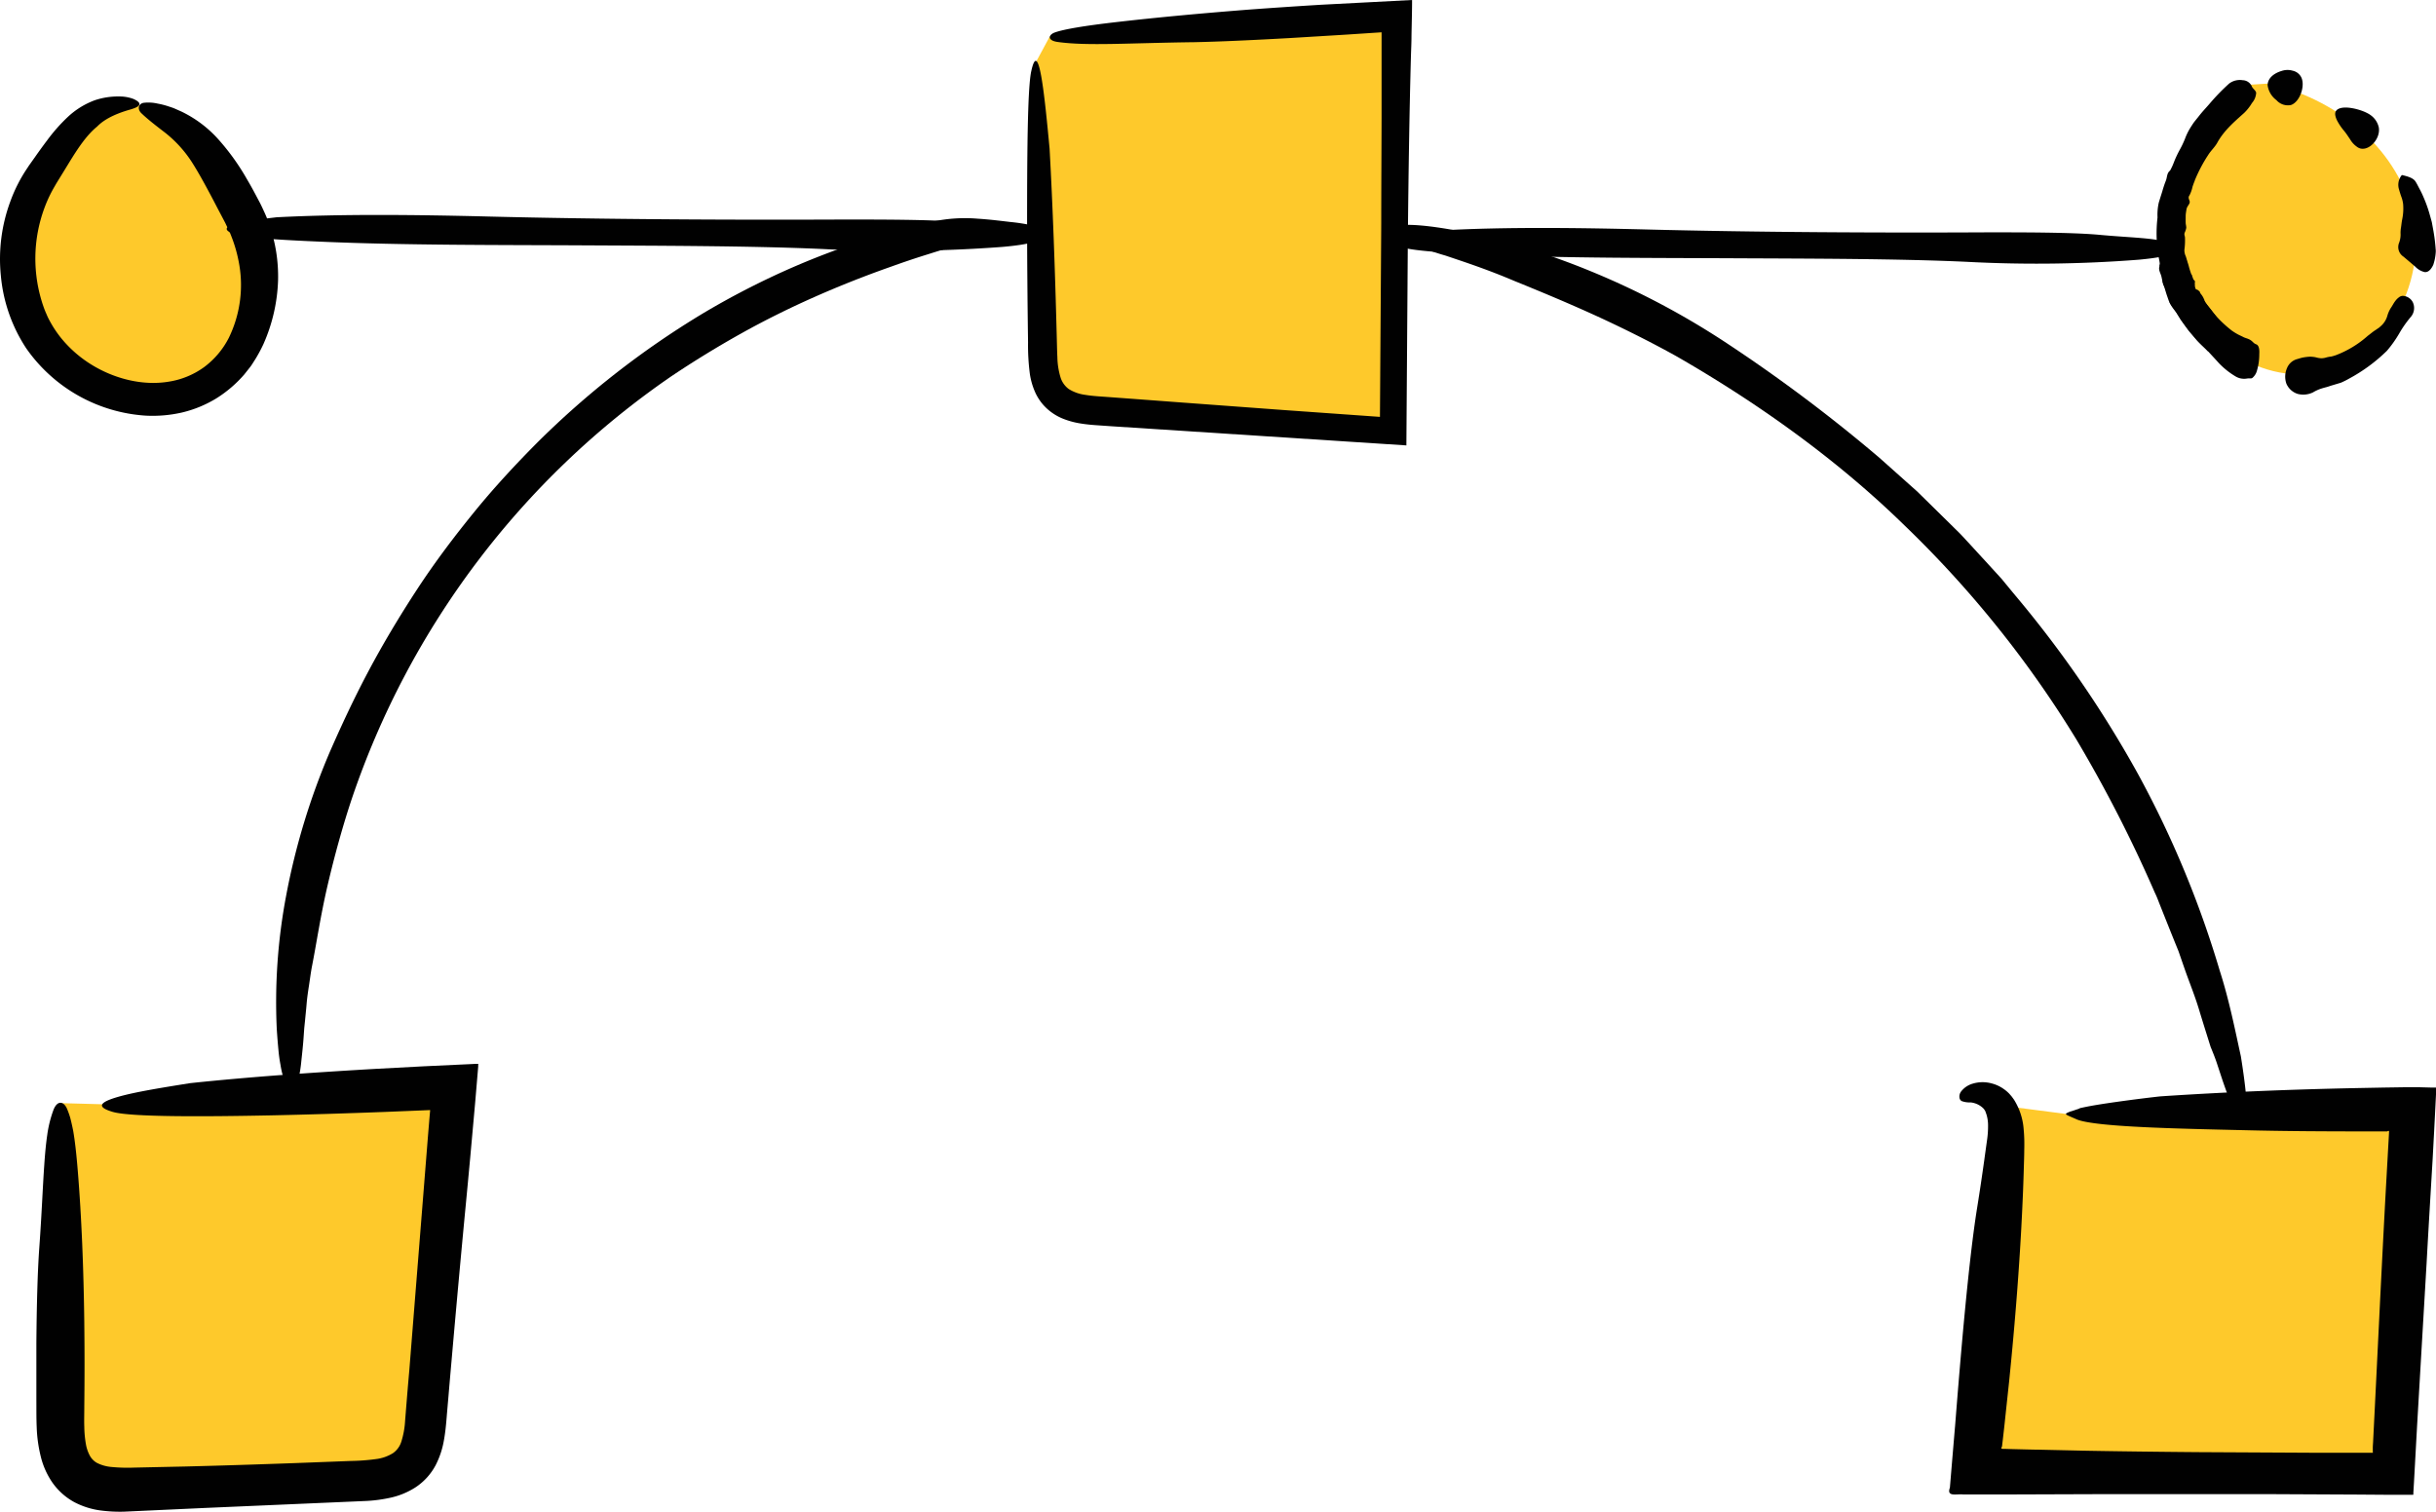
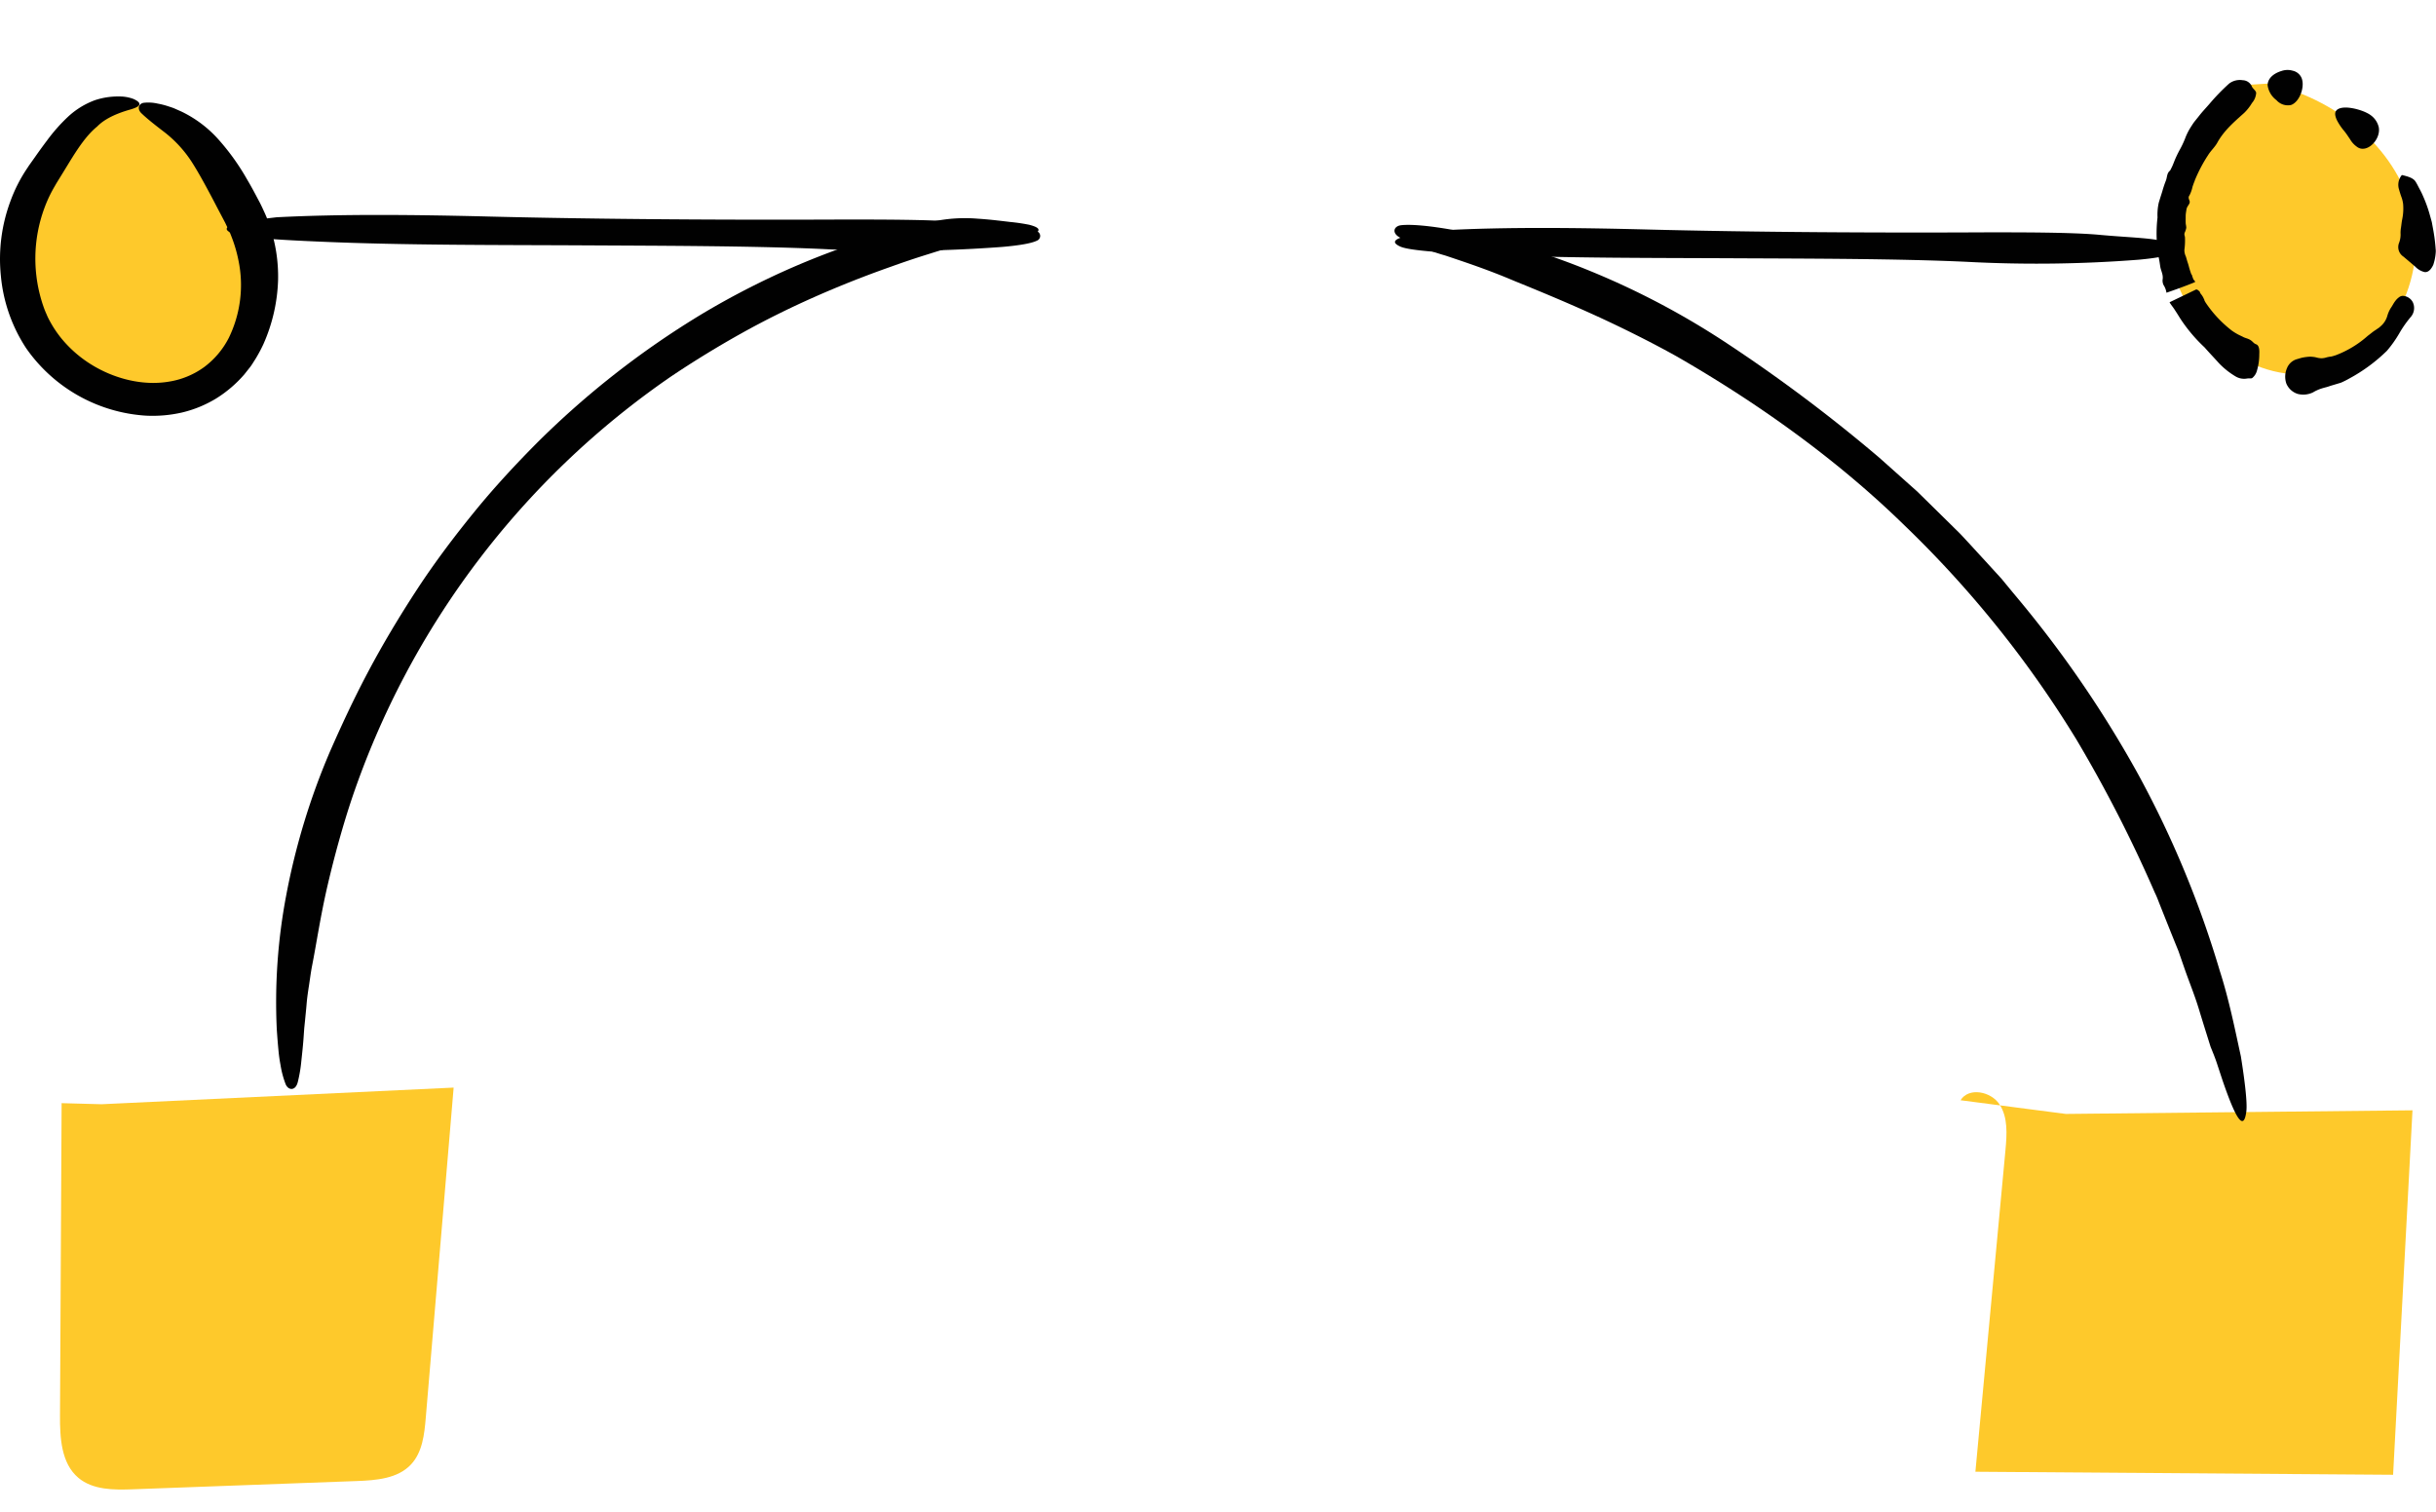
<svg xmlns="http://www.w3.org/2000/svg" id="Layer_1" data-name="Layer 1" viewBox="0 0 585.47 363.41">
  <defs>
    <style>.cls-1{fill:#fec92b;}.cls-2{fill:#010101;}</style>
  </defs>
  <title>grafik</title>
  <path class="cls-1" d="M541,20.35c-13.32,9.88-22,26.93-18.9,43.22s20.17,29.57,36.31,25.78c15.88-3.72,25.27-22.61,21.3-38.43S561,23.48,545.07,20.09" />
  <path class="cls-2" d="M542.27,82.77c-.63-.22-.77-.61-1.35-1s-1.28-.49-1.76-.75-.95-.44-1.41-.7a14.31,14.31,0,0,1-1.34-.84A28.7,28.7,0,0,1,530.28,73a6.65,6.65,0,0,1-.39-.63l-.08-.16,0-.09-.16-.35s0,0,0,0l0,0a4.6,4.6,0,0,0-.53-.91c-.14-.15-.42-.56-.38-.63s-.37-.38-.41-.45-.31-.11-.44-.23l-6.46,3.11c.33.58.77,1.09,1.12,1.62l.65,1,.8,1.28a37.71,37.71,0,0,0,5.84,6.94c1.11,1.27,2.29,2.49,3.45,3.79a18.83,18.83,0,0,0,4,3.19,4,4,0,0,0,2.58.54c.91-.16,1.07.06,1.46-.17a3.4,3.4,0,0,0,1.12-1.8A13.78,13.78,0,0,0,543,85.1C543.08,83.87,542.87,83,542.27,82.77Z" />
  <path class="cls-2" d="M527.06,66.86l-.2-.51v-.08a.52.52,0,0,0-.19-.33,20.15,20.15,0,0,1-.66-2.13c-.1-.36-.23-.71-.34-1.07s-.2-.74-.33-1.11a3.46,3.46,0,0,1-.34-1.58,16.79,16.79,0,0,0,.14-2.91c0-.45-.31-.76,0-1.36a5.07,5.07,0,0,0,.31-1c0-.48-.12-.73-.14-1.22s0-1.09,0-1.64.12-1.08.19-1.62a2.17,2.17,0,0,1,.36-.81c.25-.42.56-.75.36-1.26s-.31-.87,0-1.27a8.2,8.2,0,0,0,.74-2.1c.1-.28.19-.55.29-.82l.15-.39.09-.19,0-.1.12-.26a35.11,35.11,0,0,1,3.07-5.79c.69-1.13,1.72-2,2.32-3.18,1.61-2.81,3.86-4.74,6.38-7a11.65,11.65,0,0,0,1.87-2.38,4.08,4.08,0,0,0,1-2.47c-.16-.63-.9-1-1.09-1.62A2.48,2.48,0,0,0,539,19.28a4.27,4.27,0,0,0-3.25.81,50.43,50.43,0,0,0-4.83,5c-.79.91-1.63,1.78-2.37,2.74l-1.14,1.42c-.36.48-.68,1-1,1.5a14.42,14.42,0,0,0-1.26,2.59,23.15,23.15,0,0,1-1.21,2.56,27.3,27.3,0,0,0-1.29,2.67c-.18.47-.36.93-.57,1.4l-.34.7c-.06.1-.13.25-.18.32l-.08.08c-.71.59-.61,1.55-.92,2.32a26.35,26.35,0,0,0-.88,2.64c-.28.89-.57,1.78-.84,2.69a13.26,13.26,0,0,0-.3,3.55,32.94,32.94,0,0,0,.29,9.66c.19.79.27,1.59.41,2.39.26,1.08.72,1.81.51,3a1.09,1.09,0,0,0,0,.18h0v0a2.47,2.47,0,0,0,.23,1,4.69,4.69,0,0,1,.71,1.87c2.14-.74,4.74-1.67,6.87-2.56a.59.59,0,0,0-.16-.39A1,1,0,0,1,527.06,66.86Z" />
-   <path class="cls-2" d="M535.58,79.49A10,10,0,0,1,534,77.85c-.17-.19-.38-.41-.59-.68l-.61-.87c-.41-.6-.87-1.15-1.15-1.55-.55-.72-1-1.24-1.44-1.77a3.15,3.15,0,0,1-.31-.41l-.15-.22c0-.07,0,0-.07-.08l-.22-.24c-.34-.41-.66-.84-1-1.28s-.52-.93-.78-1.39a2.18,2.18,0,0,1-.16-.85c0-.48,0-.91-.42-1.2s-.74-.52-.72-1a8.49,8.49,0,0,0-.52-2.07,9.69,9.69,0,0,1-.33-1.74A4.12,4.12,0,0,1,525,61.1c-1.79.38-3.73.73-5.58,1.07a3.57,3.57,0,0,1-.38,1.49s0,0-.05.05a1,1,0,0,1,0,.34c-.27.9.34,1.69.51,2.53a19.35,19.35,0,0,0,.78,2.77l.42,1.38.47,1.36a7,7,0,0,0,.83,1.63c.33.52.76,1,1.07,1.46l.53.85.33.53a6.9,6.9,0,0,0,.54.79l1.12,1.55a16,16,0,0,0,1.2,1.49L528,81.83c.86.94,1.82,1.79,2.73,2.68A13.29,13.29,0,0,1,535.58,79.49Z" />
  <path class="cls-2" d="M577.5,71.12a2.85,2.85,0,0,1,2.38,1.5,3.27,3.27,0,0,1-.44,3.53,27,27,0,0,0-2.84,4.06,28,28,0,0,1-2.93,4.12A40.32,40.32,0,0,1,564.61,91a21,21,0,0,1-2,1l-2.31.69c-.39.12-.77.27-1.16.37s-.77.2-1.14.32a9.47,9.47,0,0,0-2.07.93,5.33,5.33,0,0,1-3.73.37,4.4,4.4,0,0,1-2.7-2.48,5.15,5.15,0,0,1,.17-3.74,3.67,3.67,0,0,1,2.29-2.1c.46-.12.93-.29,1.39-.39a11.55,11.55,0,0,1,1.27-.19,6.11,6.11,0,0,1,2.18.17,5.14,5.14,0,0,0,1.1.17,4,4,0,0,0,1.16-.18,6.65,6.65,0,0,1,1.21-.23,10.11,10.11,0,0,0,1.19-.35,24.62,24.62,0,0,0,7.64-4.66c.59-.42,1.12-.9,1.74-1.3l.93-.63a9.72,9.72,0,0,0,.82-.75A5.13,5.13,0,0,0,573.75,76a7.4,7.4,0,0,1,.88-2c.3-.39.64-1.14,1.13-1.74a3.77,3.77,0,0,1,.81-.79A1.5,1.5,0,0,1,577.5,71.12Z" />
  <path class="cls-2" d="M585.4,60.75a11.79,11.79,0,0,1-.59,2.92c-.47,1-1.16,1.86-2.09,1.73a4.54,4.54,0,0,1-2.21-1.28c-.93-.8-1.87-1.59-2.85-2.42a2.74,2.74,0,0,1-1.06-3.34,5.68,5.68,0,0,0,.36-2,7.23,7.23,0,0,1,.11-1.73c.08-.58.14-1.16.25-1.77a12.89,12.89,0,0,0,.25-3.79,7.43,7.43,0,0,0-.47-1.87c-.2-.58-.37-1.13-.52-1.67a3.66,3.66,0,0,1,.69-3.46c1,.25,2.65.59,3.26,1.55.38.58.67,1.21,1,1.82a20.55,20.55,0,0,1,.91,1.89,31.57,31.57,0,0,1,1.45,4c.19.69.4,1.39.58,2.09l.39,2.14a41.8,41.8,0,0,1,.53,4.34A3.63,3.63,0,0,1,585.4,60.75Z" />
-   <path class="cls-2" d="M570,27.86a4.93,4.93,0,0,1,1.73,2.81c.47,3-3,6.38-5.28,4.6a5.61,5.61,0,0,1-1.63-1.79c-.45-.64-.87-1.34-1.48-2.07a13.55,13.55,0,0,1-1.7-2.55c-.48-1.08-.71-2.12.36-2.67,1.71-.88,5.32.15,6.83.94A5.88,5.88,0,0,1,570,27.86Z" />
+   <path class="cls-2" d="M570,27.86a4.93,4.93,0,0,1,1.73,2.81c.47,3-3,6.38-5.28,4.6a5.61,5.61,0,0,1-1.63-1.79c-.45-.64-.87-1.34-1.48-2.07a13.55,13.55,0,0,1-1.7-2.55c-.48-1.08-.71-2.12.36-2.67,1.71-.88,5.32.15,6.83.94A5.88,5.88,0,0,1,570,27.86" />
  <path class="cls-2" d="M545,20.51v-.18c.13-1.63,1.57-2.74,3.38-3.28a4.4,4.4,0,0,1,2.66-.05A3,3,0,0,1,553,18.42c1.17,2-.2,6.08-2.38,6.82a3.66,3.66,0,0,1-3.5-1.17A5.37,5.37,0,0,1,545,20.51Z" />
  <path class="cls-1" d="M33.48,25.35c-12.65-.8-16.25,6-23.29,16.58A37.12,37.12,0,0,0,7.84,78.19c7.66,15.53,29.63,23.52,43.61,13.3,11.93-8.71,13.77-27,6.95-40.07s-11-21.1-24.92-26.07" />
  <path class="cls-2" d="M33.9,27.14c-1-1.07-.5-2.26.65-2.43a9.92,9.92,0,0,1,3.37.2,18.07,18.07,0,0,1,2.57.66c.47.16,1,.31,1.5.53l1.62.72a28.45,28.45,0,0,1,9,6.82,55.54,55.54,0,0,1,6.82,9.57c1,1.67,1.9,3.39,2.8,5.1.44.79.93,1.87,1.39,2.87a30.79,30.79,0,0,1,1.21,3.11,37.79,37.79,0,0,1,2,13.18A41,41,0,0,1,63.32,82.7a35.6,35.6,0,0,1-2,3.72c-.4.6-.75,1.23-1.2,1.81L58.72,90A29.66,29.66,0,0,1,52,95.76a28.33,28.33,0,0,1-8.26,3.4,31.71,31.71,0,0,1-8.63.76A38,38,0,0,1,6.29,83.71,37.93,37.93,0,0,1,.21,66.32a39.85,39.85,0,0,1,2.31-18,36.55,36.55,0,0,1,4.1-8c.42-.66.78-1.13,1.17-1.69L8.94,37c.77-1.08,1.56-2.17,2.38-3.25a41.3,41.3,0,0,1,5-5.66,19.25,19.25,0,0,1,6.48-4,17.64,17.64,0,0,1,5.9-.9,9.49,9.49,0,0,1,3.39.6c2.48,1.14,1.43,1.91-.85,2.56s-5.76,1.86-7.89,4.07c-2.54,2.06-4.65,5.25-6.85,8.85l-1.67,2.73-.87,1.41-.43.7-.36.63a32.16,32.16,0,0,0-2.51,5.3,35.08,35.08,0,0,0-.27,23.49,21.05,21.05,0,0,0,.84,2.11c.28.71.64,1.35,1,2a26.62,26.62,0,0,0,2.57,3.76,29.11,29.11,0,0,0,7.13,6.22c5.46,3.39,12.26,5.16,18.54,4.14A19.61,19.61,0,0,0,49,88.29a20.17,20.17,0,0,0,6-7.09,29,29,0,0,0,2.32-18.56,33.53,33.53,0,0,0-1.78-6c-.36-1-.92-2-1.37-3l-1.77-3.36c-2.31-4.46-4.44-8.4-6.09-11a29,29,0,0,0-6.75-7.48C37.32,30.08,35.45,28.64,33.9,27.14Z" />
  <path class="cls-1" d="M496.5,267.77l83.32-.87-4.66,87.61-100.39-.73L482,276.41c.34-3.73.62-7.79-1.43-10.93s-7.41-4.19-9.37-1" />
-   <path class="cls-2" d="M473.61,265a5.38,5.38,0,0,1-2.11-.31,1.09,1.09,0,0,1-.56-.83,2,2,0,0,1,.39-1.48,5.37,5.37,0,0,1,2.7-1.86,8.27,8.27,0,0,1,4.71-.07,8.68,8.68,0,0,1,2.77,1.28,9,9,0,0,1,1.38,1.16c.21.24.44.49.64.74l.52.72a15.5,15.5,0,0,1,2.31,7,39.56,39.56,0,0,1,.15,5c0,1.53-.07,3.08-.11,4.65q-.13,4.68-.37,9.59c-.3,6.52-.73,13.3-1.26,20.25s-1.17,14.07-1.9,21.27q-.58,5.4-1.16,10.86l-.31,2.73-.16,1.36-.08.67,0,0a2.57,2.57,0,0,0-.18.37c0,.11.19.13.36.19l.08,0,.71,0,1.58.05,3.2.08,13.29.29c9.07.17,18.52.28,28,.36l28.24.15,13.18,0,.45,0h.21c.07,0,0-.13,0-.19v-.53l0-.5c0-.52.06-1,.08-1.56,1-19.56,1.94-40.06,3.05-60.46q.39-6.89.77-13.76c0-.09,0-.2,0-.31s-.08,0-.11-.05-.1,0-.15,0l-.16.11,0,0H569c-10.05,0-20-.05-29.57-.29-17-.39-35.71-.8-40.22-2.56-2.23-1-3-1.19-2.56-1.51a5.88,5.88,0,0,1,1.36-.54l1.21-.41a2.73,2.73,0,0,0,.71-.29l.79-.17c2.2-.47,5.11-.92,8.32-1.37s6.73-.9,10.16-1.28c15-1,31-1.67,47.52-2l6.2-.12,5.35-.08c1,0,2,0,3,0l3,.08.74,0h.37c.05,0,.16,0,.16,0v.19l-.07,1.51-.15,3-.31,6.06c-.12,2.17-.23,4.35-.35,6.52-.49,8.34-1,16.7-1.45,25-.74,12.62-1.51,25.74-2.29,39.16q-.37,6.78-.75,13.63l-.14,2.34v.3c0,.09,0,.22-.12.18h-1.77l-4.73,0-6.88-.05-20.61-.1-41.39,0-20.46.07H471.77c-1.45-.18-4,.69-3.13-1.63q.64-7.72,1.29-15.36c1.29-16.39,3.2-39.15,5.25-51.88.68-4.2,1.23-8,1.72-11.48.23-1.7.46-3.31.67-4.84a23.16,23.16,0,0,0,.24-3.68,8.8,8.8,0,0,0-.39-2.5l-.17-.47a1.06,1.06,0,0,0-.11-.29,2.87,2.87,0,0,0-.46-.67A5.07,5.07,0,0,0,473.61,265Z" />
  <path class="cls-1" d="M24.4,265.44l84.63-4-6.7,79.36c-.33,4-.81,8.3-3.54,11.22-3.2,3.44-8.42,3.83-13.12,4L31.92,358c-4.57.17-9.61.18-13.1-2.77-4.13-3.5-4.43-9.64-4.4-15.05l.39-75" />
-   <path class="cls-2" d="M12.83,266.86c.93-2.44,2.44-2.14,3.24-.42a21.07,21.07,0,0,1,.79,2.18c.24.9.49,2,.73,3.2.43,2.48.78,5.65,1.1,9.57.91,11.12,1.41,23.56,1.57,36.66.08,6.56.08,13.28,0,20.08,0,1.73-.06,3.37,0,4.87a26.28,26.28,0,0,0,.38,4.11,9.13,9.13,0,0,0,1,2.9,4.55,4.55,0,0,0,1.63,1.63,9.53,9.53,0,0,0,3.57,1,40.21,40.21,0,0,0,5.31.15l12.49-.27c8.53-.21,17.42-.5,26.34-.82l13.36-.51a49.76,49.76,0,0,0,6-.45,10,10,0,0,0,4.11-1.43,5.3,5.3,0,0,0,2-2.74,20.55,20.55,0,0,0,.91-5c.33-4.12.65-8.13,1-12,1.46-18.36,3-37.59,4.52-56.74.16-1.87.31-3.74.47-5.6,0-.16.13-.46-.14-.38l-10.47.43c-9.44.36-18.74.65-27.79.84-16,.32-33.58.42-37.86-.84s-2.82-2.42,1.28-3.61,10.85-2.26,17.26-3.29c14-1.49,29.1-2.54,44.57-3.44l11.67-.62,10.93-.51,1.42-.07.71,0c.09,0,0,.07,0,.12l0,.18,0,.36-.24,2.84-.48,5.7-1.2,13.35q-.54,5.87-1.1,11.69c-1.13,11.83-2.25,24.14-3.35,36.72q-.42,4.72-.82,9.48c-.14,1.59-.28,3.19-.41,4.78s-.3,3.38-.64,5.27a20.61,20.61,0,0,1-2,6,14.49,14.49,0,0,1-4.84,5.31,18.36,18.36,0,0,1-6.08,2.5,35.65,35.65,0,0,1-5.6.76l-39,1.69-19.37.89a35.65,35.65,0,0,1-5.62-.29,18.86,18.86,0,0,1-6.32-2,15.44,15.44,0,0,1-5.38-4.87,18.93,18.93,0,0,1-2.66-6,33.79,33.79,0,0,1-1-7.17c-.1-2.36-.06-4.45-.08-6.64,0-4.38,0-8.89,0-13.29.07-8.82.27-17.21.71-23.26.58-8,.81-14.45,1.19-19.82.18-2.68.4-5.08.72-7.26A28.59,28.59,0,0,1,12.83,266.86Z" />
  <path class="cls-2" d="M336.41,57.08c-2-1.12-1.39-2.7.25-2.93,2.12-.27,6.57,0,13.6,1.31a174,174,0,0,1,31.94,9.69A189.92,189.92,0,0,1,415,82.49a378.07,378.07,0,0,1,36.73,27.58l9.07,8.09,8.55,8.41c.69.7,1.42,1.37,2.08,2.08l2,2.15c1.3,1.43,2.6,2.84,3.88,4.23l3.77,4.13q1.74,2.13,3.44,4.17A268.88,268.88,0,0,1,513.82,186a242.19,242.19,0,0,1,19.68,47.36c2.24,6.94,3.73,14.44,5.07,20.56,1,6.21,1.54,11.13,1.33,13.1-.45,3.92-1.68,2.76-3.22-.7-.78-1.74-1.63-4.05-2.51-6.61-.42-1.28-.87-2.62-1.32-4s-1-2.71-1.55-4.06c-.94-3-1.89-6-2.82-9.08s-2.16-6.11-3.27-9.23l-1.63-4.7c-.63-1.55-1.26-3.1-1.89-4.67l-1.88-4.71-.94-2.37c-.3-.8-.62-1.59-1-2.36A327.81,327.81,0,0,0,499,177.69,258.17,258.17,0,0,0,457.42,126C441,110,421.86,96.52,402.9,85.63c-5.93-3.31-13.19-6.95-20.25-10.15s-13.9-6-18.82-8c-6.5-2.76-11.94-4.53-16.45-6.05A58.07,58.07,0,0,1,336.41,57.08Z" />
  <path class="cls-2" d="M71.56,260.15c-.55,2.12-2.23,2-2.89.52A22.75,22.75,0,0,1,67.42,256a35,35,0,0,1-.51-3.72c-.14-1.4-.26-3-.38-4.69a137.39,137.39,0,0,1,2.25-32.32,165.62,165.62,0,0,1,10.45-34.43c2.66-6.08,5.69-12.64,9.22-19.3s7.55-13.39,11.88-20,9.1-12.89,13.94-18.82,9.91-11.33,14.74-16.21a210.17,210.17,0,0,1,39.51-30.92A191.53,191.53,0,0,1,191,64.05a189.56,189.56,0,0,1,23.1-8.23c3.4-1,6.89-1.85,10.31-2.61A37,37,0,0,1,235,52.57c3.11.2,5.73.55,7.82.79a44.38,44.38,0,0,1,4.54.67c1.77.46,2.43.9,2.19,1.44s-1.42,1.15-3.24,1.65a42.75,42.75,0,0,1-6.93,1.08c-2.65.24-5.45.44-8,.89a31,31,0,0,0-4.06.73c-1.22.32-2.82.84-4.26,1.29-3,.93-5.94,1.92-8.93,3-6,2.11-12.05,4.49-18.06,7.14s-12,5.6-17.79,8.83-11.49,6.72-17,10.42a201.42,201.42,0,0,0-76.7,101.43c-2.08,6.2-4.18,13.72-5.87,21S76,227.15,75,232.19c-.32,1.66-.51,3.26-.75,4.79s-.45,3-.56,4.36-.26,2.71-.38,4l-.19,1.84L73,248.9c-.15,2.28-.38,4.32-.58,6.18A33.87,33.87,0,0,1,71.56,260.15Z" />
  <path class="cls-2" d="M249,55.53a1.21,1.21,0,0,1,.22,2.32c-1.26.62-4,1.13-8.38,1.51a344.24,344.24,0,0,1-43.31.49c-16.78-.76-39.65-.77-57.08-.87-20.62-.11-43.2,0-63.45-.89-9-.38-18.78-.92-21.13-1.94-4.66-2,3.36-3.07,10.6-3.92,15.76-.82,33.87-.61,51.32-.17,26.61.66,57.48.84,85.32.71,8.65,0,20.67,0,27.44.59C239.49,54.17,245.05,54.05,249,55.53Z" />
  <path class="cls-2" d="M521.91,58.58a1.23,1.23,0,0,1,.21,2.32c-1.21.63-3.83,1.13-8,1.52a316.75,316.75,0,0,1-41.56.51c-16.11-.75-38.06-.76-54.78-.84-19.8-.11-41.47,0-60.9-.87-8.6-.38-18-.91-20.29-1.93-4.46-2,3.23-3.07,10.18-3.93,15.13-.82,32.51-.62,49.26-.19,25.54.65,55.16.82,81.88.68,8.31,0,19.85,0,26.35.57C512.78,57.22,518.12,57.1,521.91,58.58Z" />
-   <path class="cls-1" d="M249.15,14.61q.38,18.56.73,37.12c0,1.74.07,3.47.1,5.21q.28,13.59.54,27.18c.08,4,.33,8.45,3.16,11.3s6.84,3.12,10.63,3.38l70.5,4.81q.21-22.86.41-45.72c0-1,0-1.93,0-2.9q.24-25.56.46-51.12L252.3,8.78" />
-   <path class="cls-2" d="M254.15,10.08c-2.45-.35-2.25-1.71-.57-2.3,2.19-.76,7-1.58,14.72-2.47,9.72-1.12,20.47-2.11,31.81-3,5.68-.42,11.5-.81,17.41-1.17L339.38,0c0,2.85-.09,5.73-.14,8.62,0,1.57-.08,3.16-.13,4.74-.37,13.24-.6,28.57-.75,44.26-.12,16.82-.24,34-.35,49.45l-14.41-.94-56.42-3.66-3.59-.25c-1.22-.08-2.52-.2-3.86-.42a19.63,19.63,0,0,1-4.17-1.12,12.69,12.69,0,0,1-4.09-2.6,12,12,0,0,1-2.77-4,16.94,16.94,0,0,1-1.19-4.24,53.39,53.39,0,0,1-.43-7.53c-.13-9.38-.21-18.63-.23-27.61,0-15.9.06-33.36,1-37.57,1.81-8.34,3.21,5.85,4.41,18.64.77,14,1.3,29,1.7,44.38.06,1.9.08,3.92.17,5.69a17.92,17.92,0,0,0,.73,4.78,5.47,5.47,0,0,0,2,2.89,9.76,9.76,0,0,0,4,1.41c1.64.28,3.52.38,5.49.52l5.84.43,11.63.87,24.9,1.84,22.94,1.63c.1-15.24.21-30.94.31-46.59,0-8.4.06-16.8.08-25.11q0-6.24,0-12.41V7.86h0v0a.46.46,0,0,0,0-.09h0l-.1,0h0l-.74.05-1.54.1-6.38.42-13.18.8c-8.74.49-17.07.88-23.09,1C271.1,10.34,261.26,11.09,254.15,10.08Z" />
</svg>